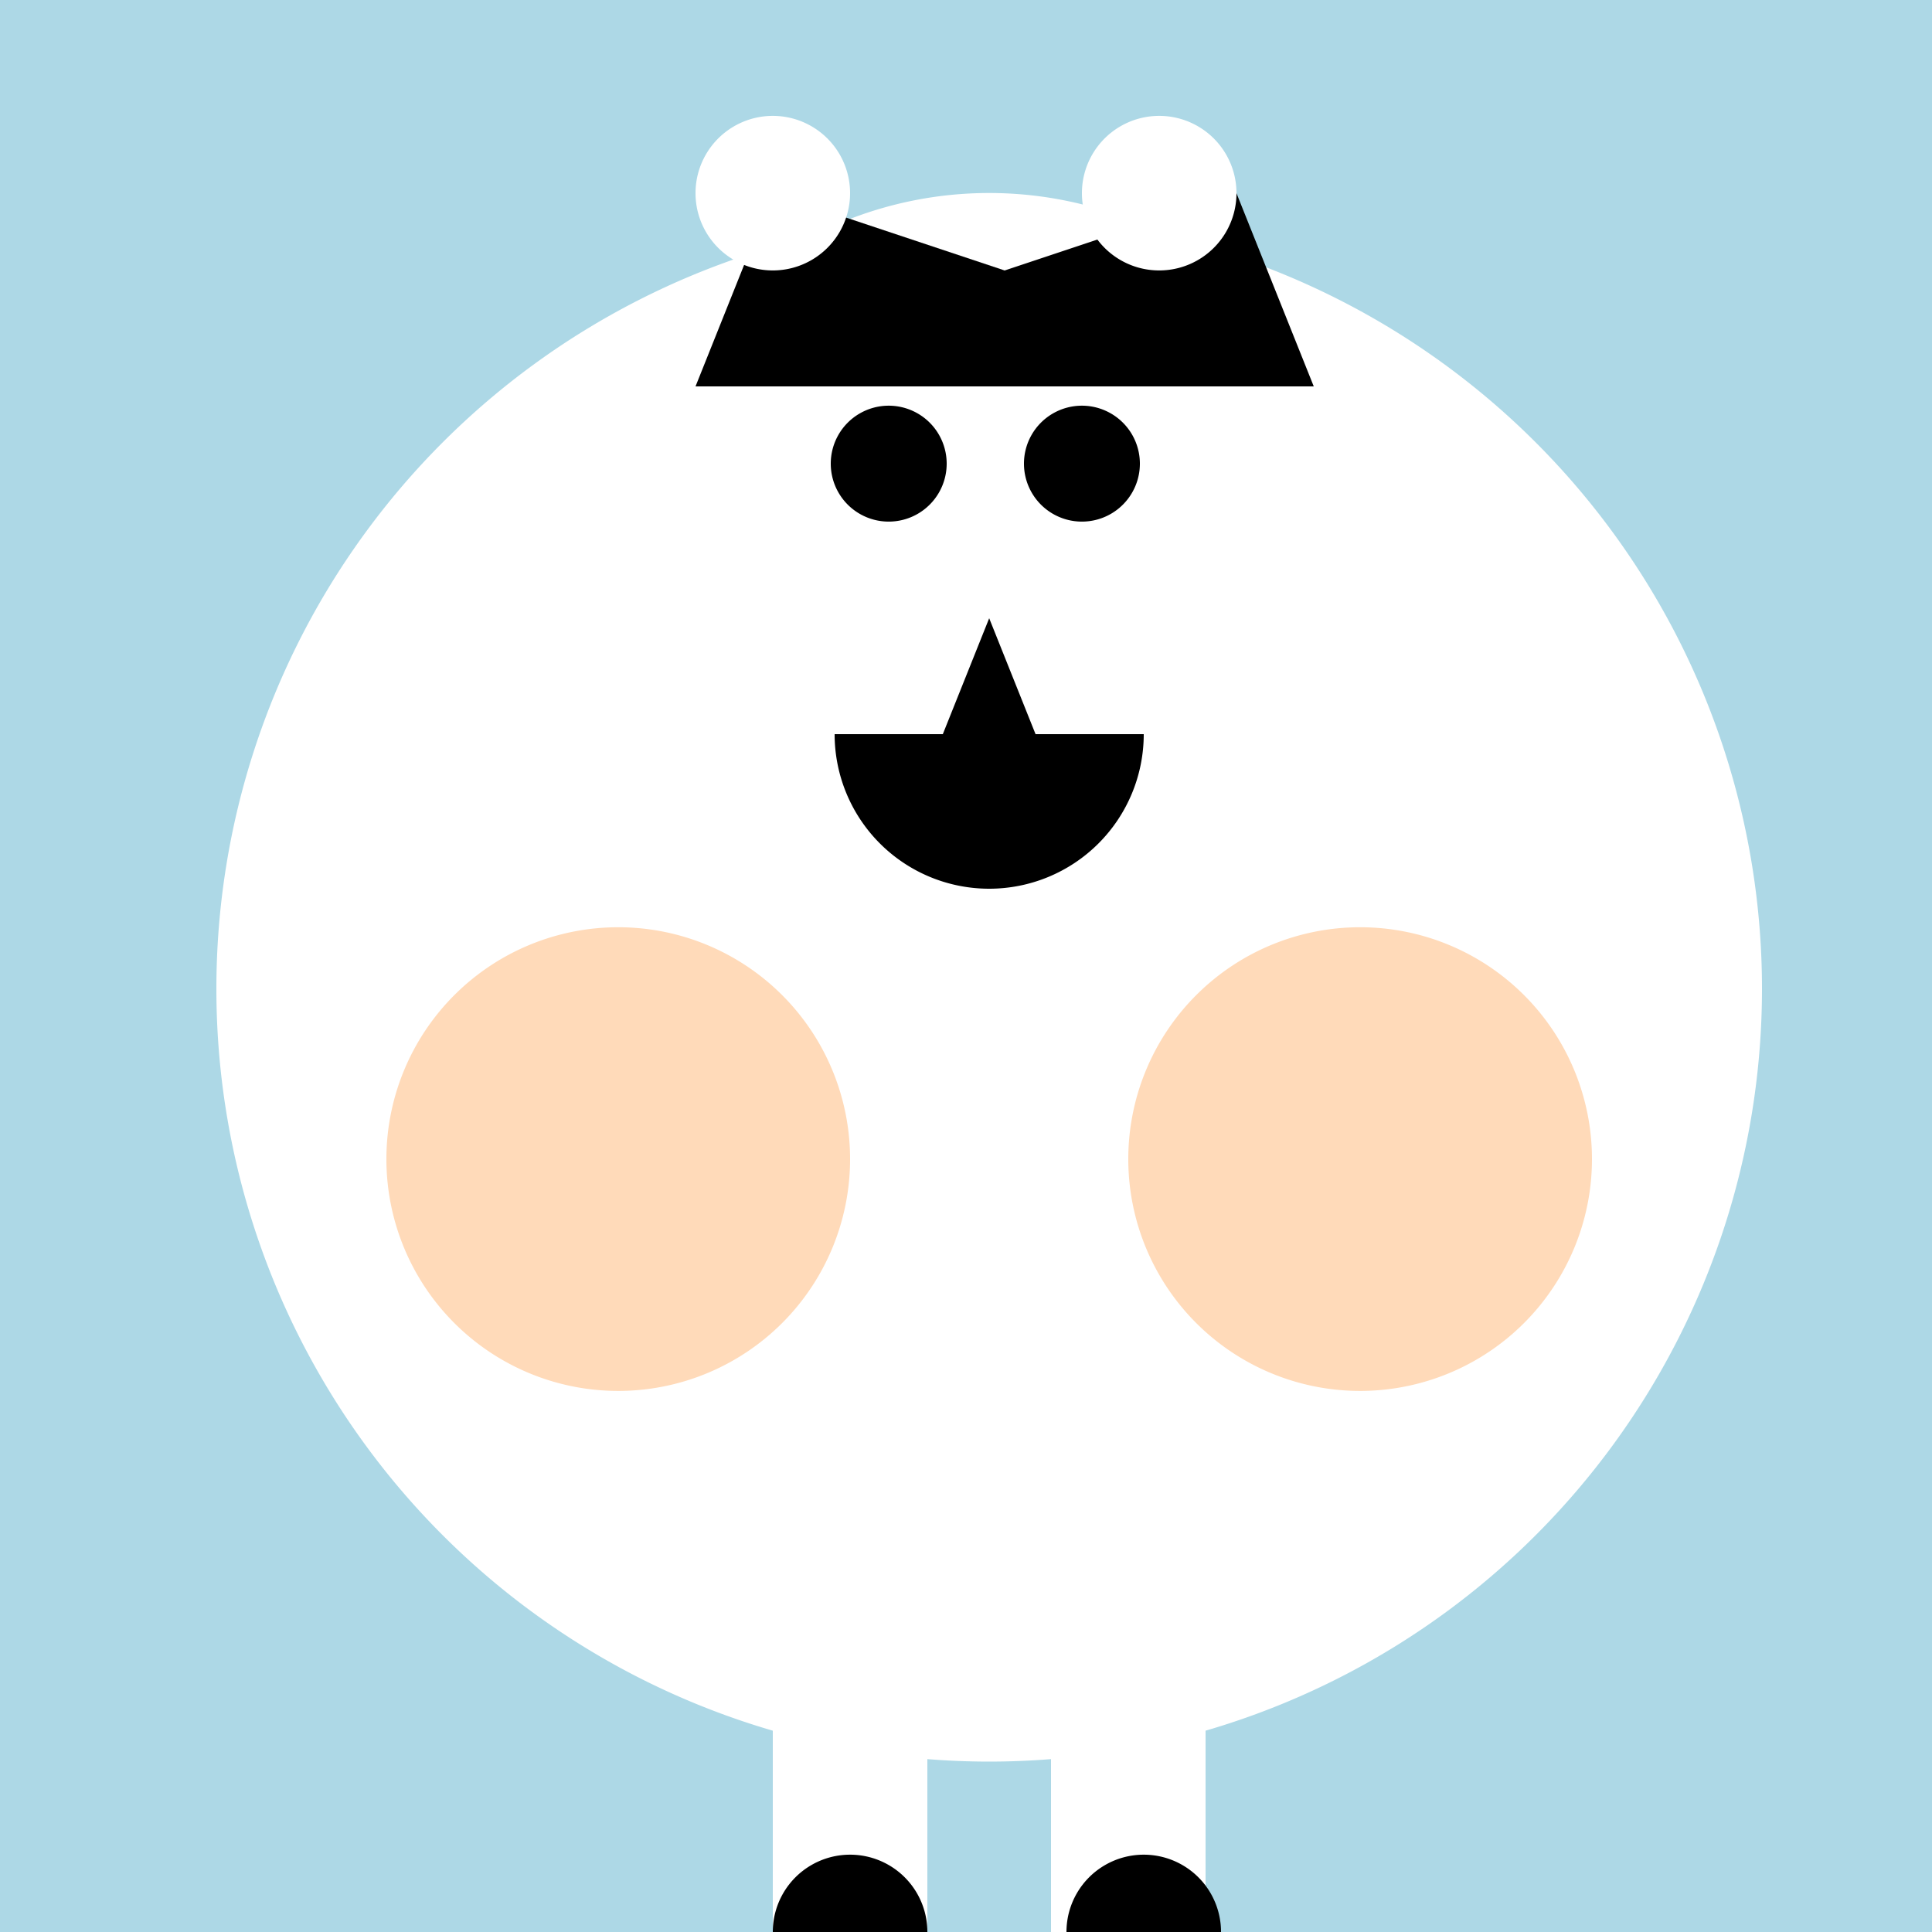
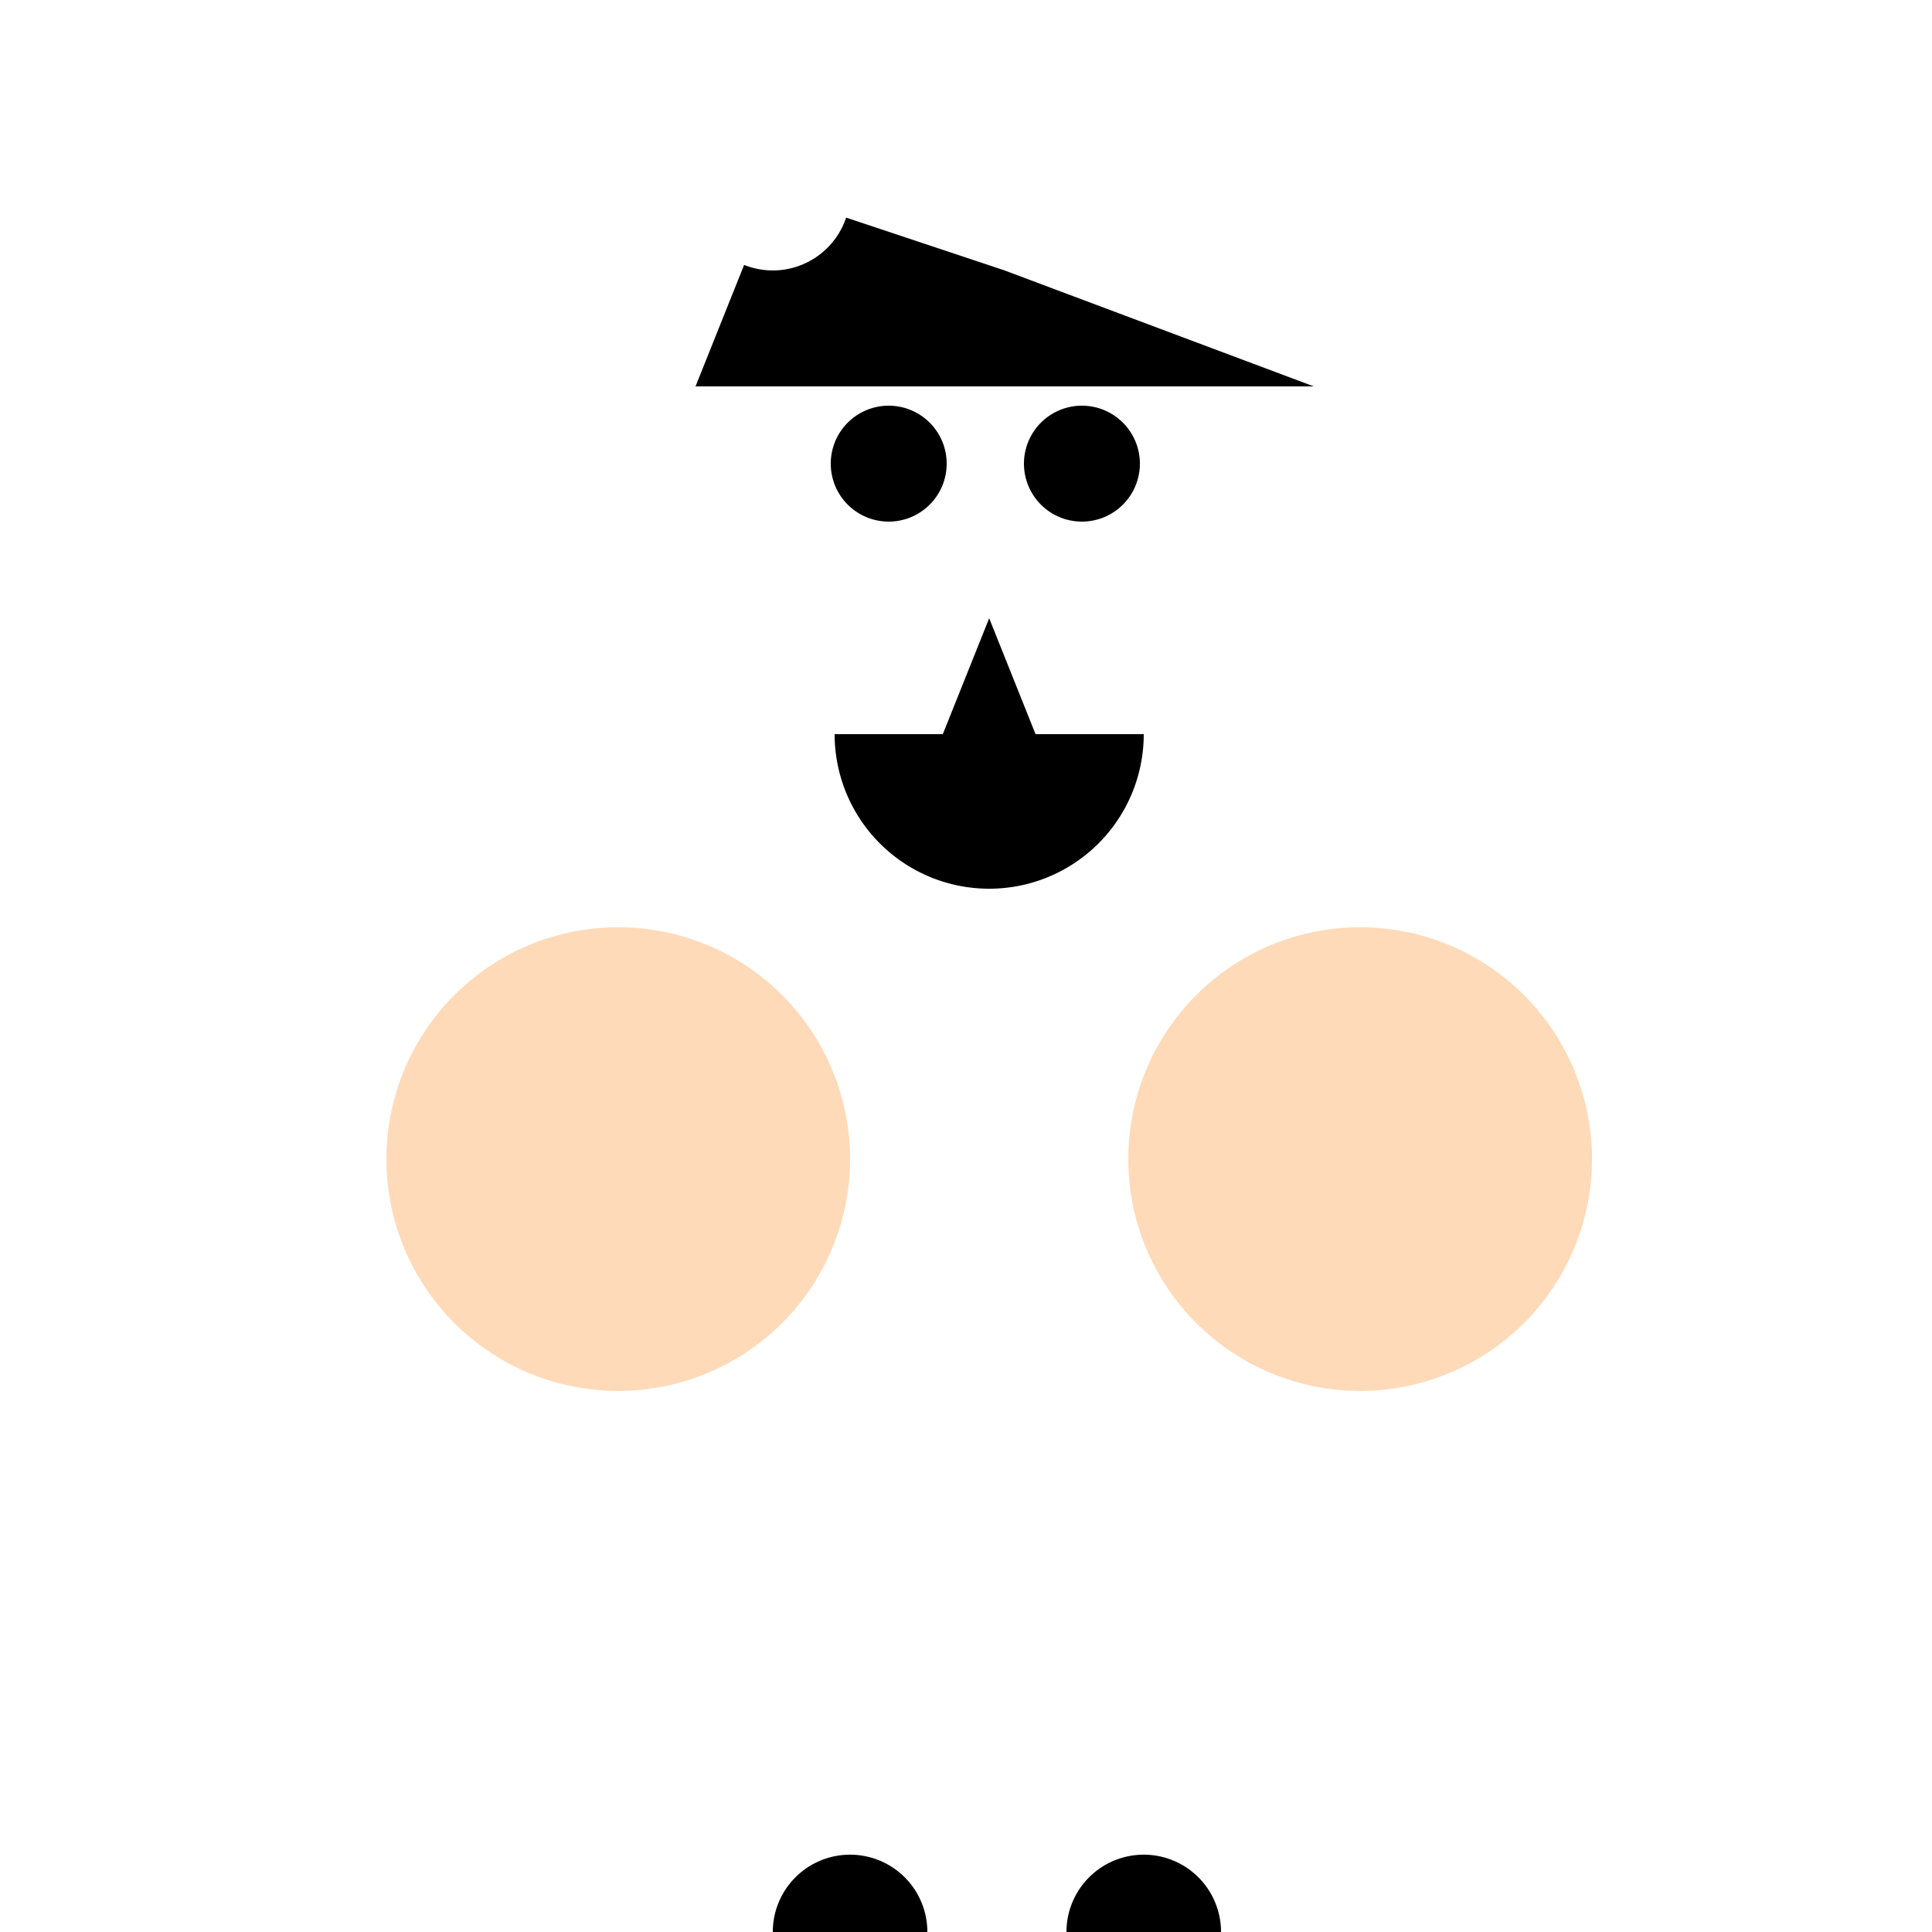
<svg xmlns="http://www.w3.org/2000/svg" width="500" height="500">
  <defs />
  <g>
-     <rect fill="lightblue" stroke="none" x="0" y="0" width="512" height="512" />
    <path fill="white" stroke="none" paint-order="stroke fill markers" d=" M 456 256 A 200 200 0 1 1 456 255.8" />
    <path fill="white" stroke="none" paint-order="stroke fill markers" d=" M 356 150 A 100 100 0 1 1 356 149.9" />
    <path fill="black" stroke="none" paint-order="stroke fill markers" d=" M 245 120 A 15 15 0 1 1 245 119.985" />
    <path fill="black" stroke="none" paint-order="stroke fill markers" d=" M 295 120 A 15 15 0 1 1 295 119.985" />
    <path fill="black" stroke="none" paint-order="stroke fill markers" d=" M 256 160 L 240 200 L 272 200 Z" />
    <path fill="black" stroke="none" paint-order="stroke fill markers" d=" M 296 190 A 40 40 0 0 1 216 190 Z" />
-     <path fill="black" stroke="none" paint-order="stroke fill markers" d=" M 180 100 L 200 50 L 260 70 L 320 50 L 340 100 L 256 100 Z" />
+     <path fill="black" stroke="none" paint-order="stroke fill markers" d=" M 180 100 L 200 50 L 260 70 L 340 100 L 256 100 Z" />
    <path fill="white" stroke="none" paint-order="stroke fill markers" d=" M 220 50 A 20 20 0 1 1 220 49.98" />
    <path fill="white" stroke="none" paint-order="stroke fill markers" d=" M 320 50 A 20 20 0 1 1 320 49.98" />
    <path fill="peachpuff" stroke="none" paint-order="stroke fill markers" d=" M 220 300 A 60 60 0 1 1 220 299.94" />
    <path fill="peachpuff" stroke="none" paint-order="stroke fill markers" d=" M 412 300 A 60 60 0 1 1 412 299.94" />
    <path fill="white" stroke="none" paint-order="stroke fill markers" d=" M 200 400 L 240 400 L 240 500 L 200 500 L 200 400 Z" />
    <path fill="white" stroke="none" paint-order="stroke fill markers" d=" M 272 400 L 312 400 L 312 500 L 272 500 L 272 400 Z" />
    <path fill="black" stroke="none" paint-order="stroke fill markers" d=" M 240 500 A 20 20 0 1 1 240 499.98" />
    <path fill="black" stroke="none" paint-order="stroke fill markers" d=" M 316 500 A 20 20 0 1 1 316 499.98" />
  </g>
</svg>